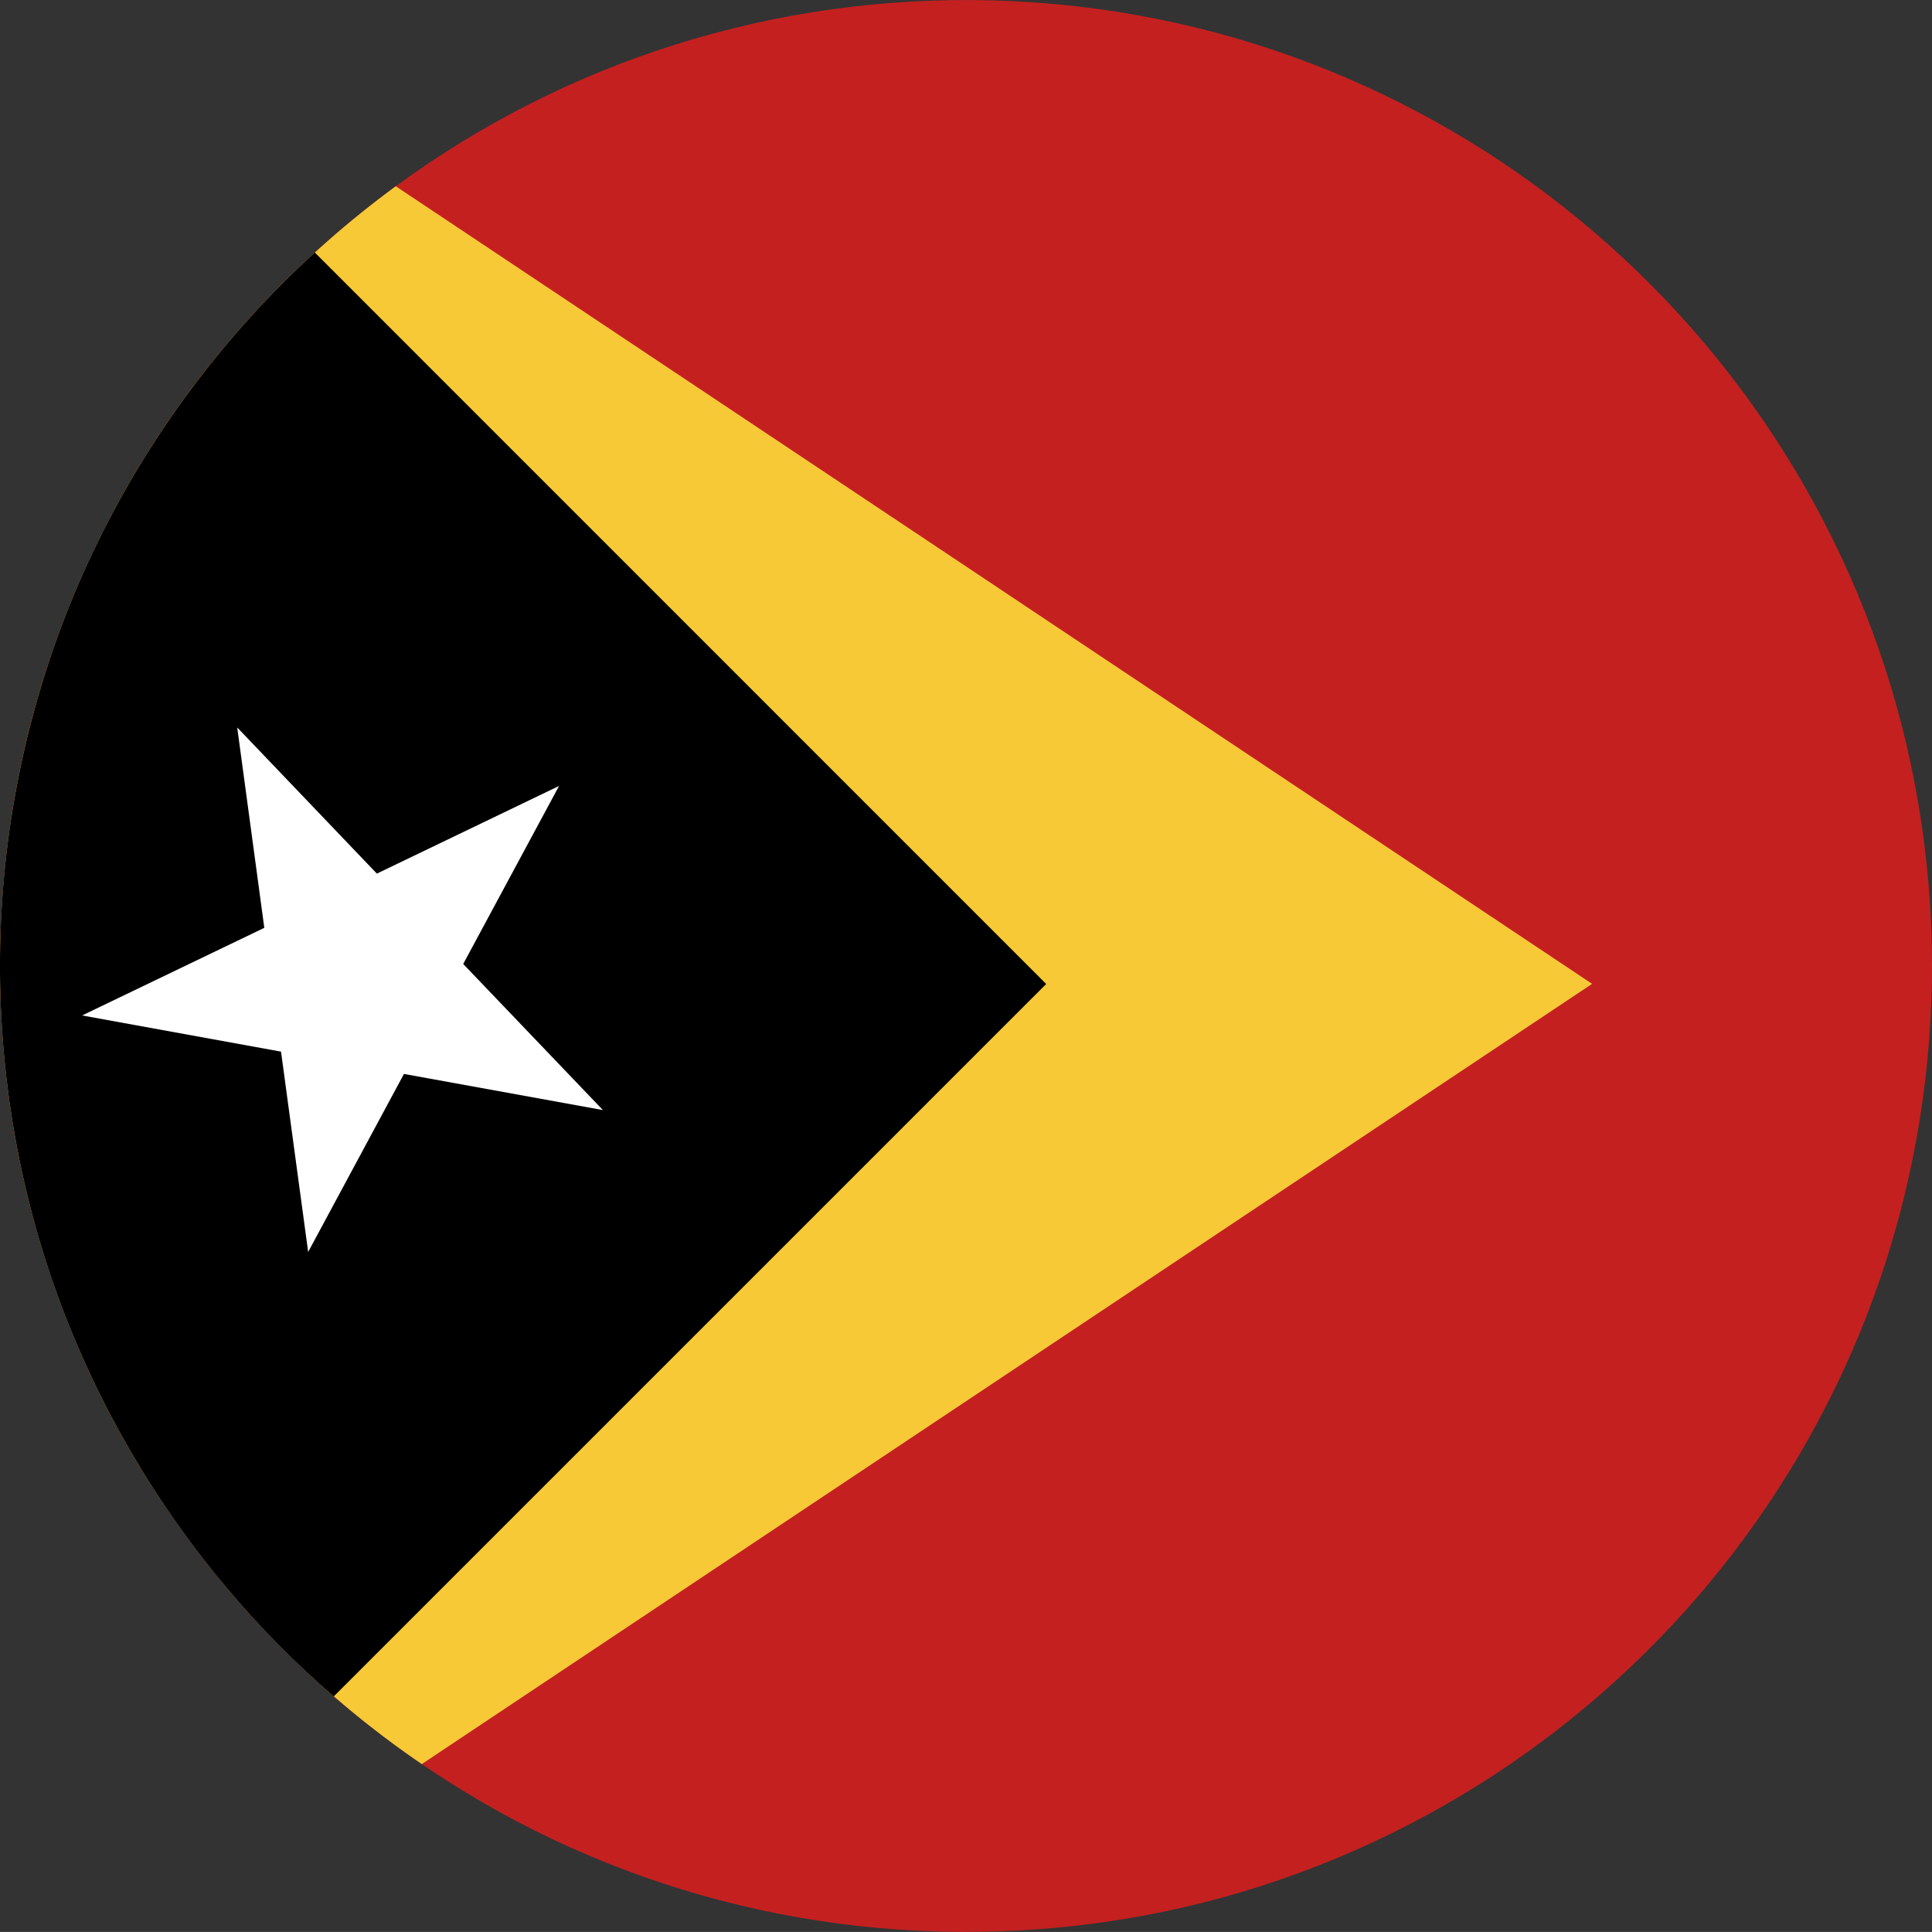
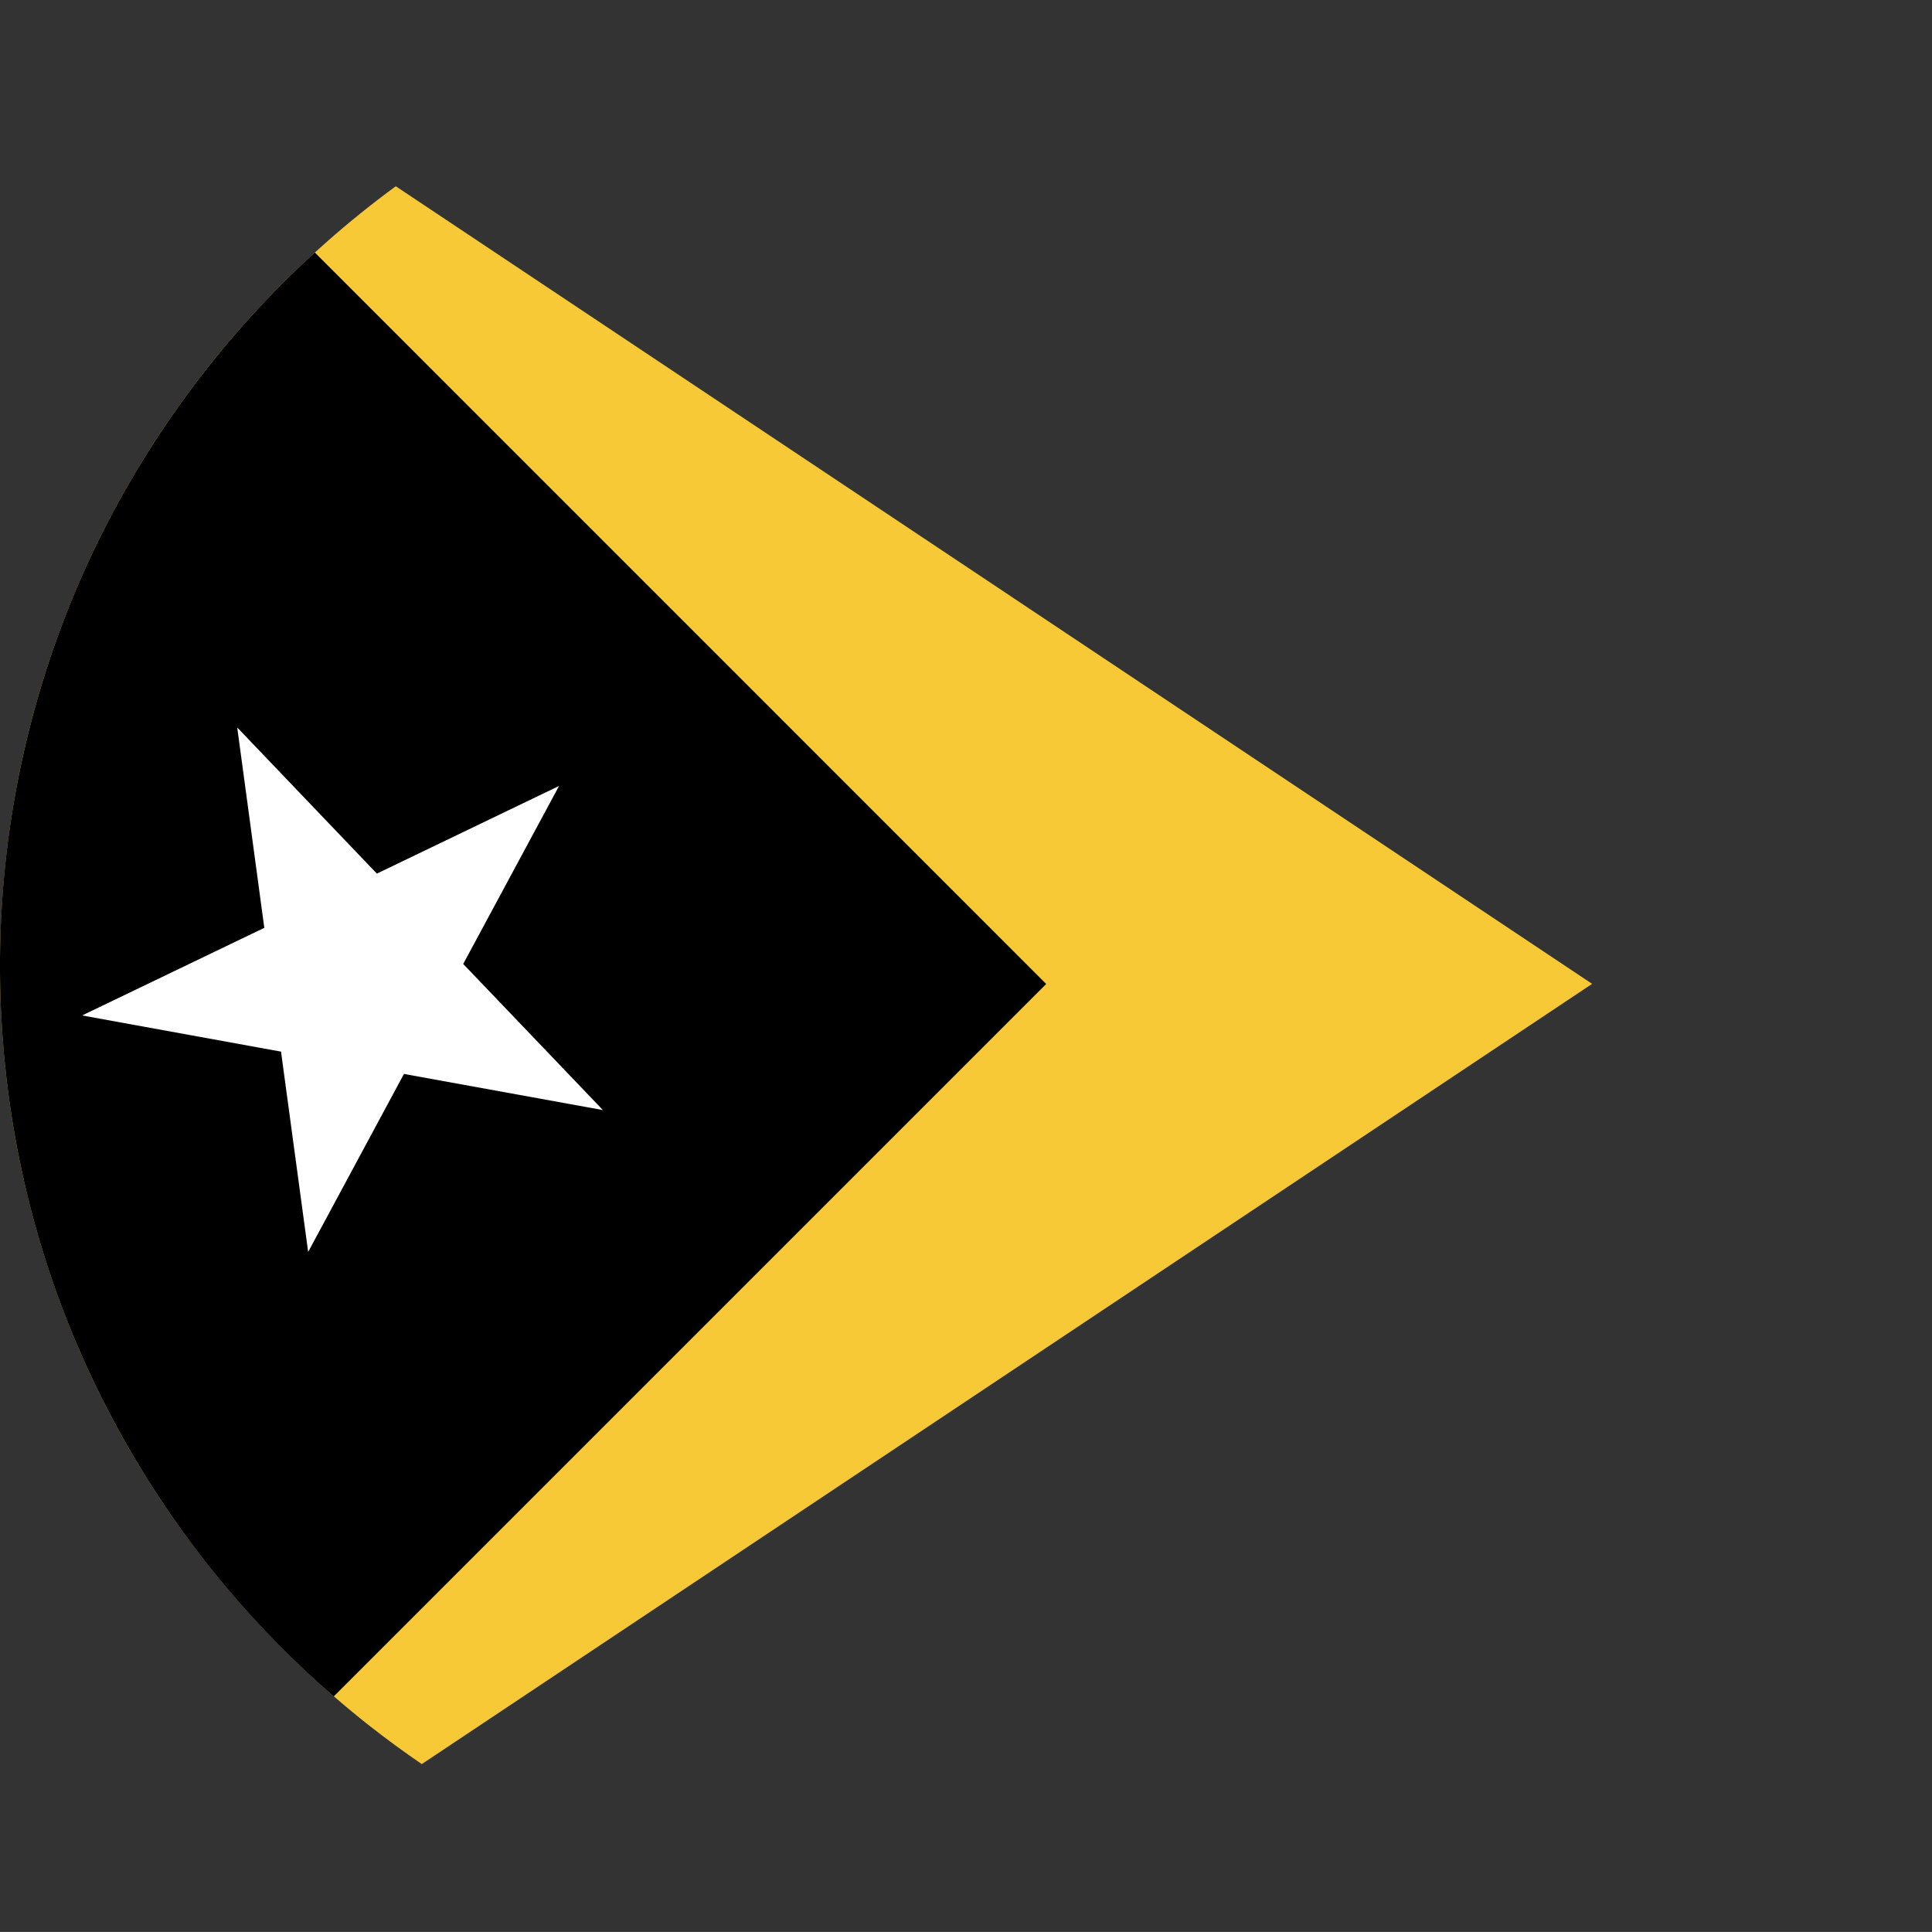
<svg xmlns="http://www.w3.org/2000/svg" version="1.1" x="0px" y="0px" viewBox="0 0 38.018 38.017" style="enable-background:new 0 0 38.018 38.017;" xml:space="preserve">
  <rect x="0" y="0" width="38.018" height="38.017" fill="#333333" stroke="none" />
  <g id="Layer_462">
    <g id="Layer_463">
      <g>
-         <path style="fill:#C42020;" d="M38.018,19.009c0-2.132-0.356-4.261-1.061-6.274c-0.679-1.941-1.676-3.769-2.939-5.392     c-1.253-1.61-2.765-3.017-4.46-4.15c-1.719-1.148-3.625-2.014-5.622-2.548c-2.079-0.556-4.251-0.752-6.396-0.588     c-2.102,0.161-4.174,0.673-6.107,1.514C9.553,2.388,7.811,3.512,6.288,4.884C4.772,6.25,3.476,7.861,2.468,9.637     c-1.028,1.81-1.754,3.788-2.139,5.833c-0.399,2.122-0.435,4.313-0.107,6.448c0.317,2.064,0.979,4.073,1.95,5.921     c0.951,1.809,2.195,3.462,3.669,4.877c1.476,1.418,3.179,2.596,5.027,3.474c1.896,0.9,3.94,1.479,6.027,1.71     c2.142,0.237,4.327,0.112,6.428-0.375c2.02-0.469,3.958-1.273,5.718-2.369c1.732-1.078,3.289-2.436,4.594-4.006     c1.311-1.579,2.366-3.369,3.107-5.284c0.766-1.978,1.191-4.082,1.264-6.202C38.014,19.446,38.018,19.227,38.018,19.009z" />
        <path style="fill:#F7C937;" d="M7.788,3.665C5.927,5.029,4.317,6.73,3.06,8.664c-1.278,1.966-2.186,4.168-2.663,6.464     c-0.492,2.376-0.526,4.847-0.101,7.236c0.408,2.294,1.245,4.507,2.455,6.498c1.188,1.954,2.728,3.689,4.525,5.102     c0.333,0.261,0.675,0.512,1.024,0.75l23.03-15.354L7.788,3.665z" />
        <path d="M6.195,4.969c-1.76,1.607-3.215,3.543-4.264,5.684c-1.081,2.203-1.723,4.612-1.888,7.06     c-0.167,2.477,0.148,4.984,0.938,7.34c0.757,2.258,1.943,4.366,3.477,6.188c0.645,0.768,1.351,1.484,2.11,2.141l14.019-14.019     L6.195,4.969z" />
        <polygon style="fill:#FFFFFF;" points="11.001,15.466 7.416,17.191 4.668,14.315 5.201,18.258 1.616,19.982 5.53,20.694      6.064,24.636 7.949,21.133 11.864,21.844 9.115,18.969    " />
      </g>
    </g>
  </g>
  <g id="Layer_1">
</g>
</svg>